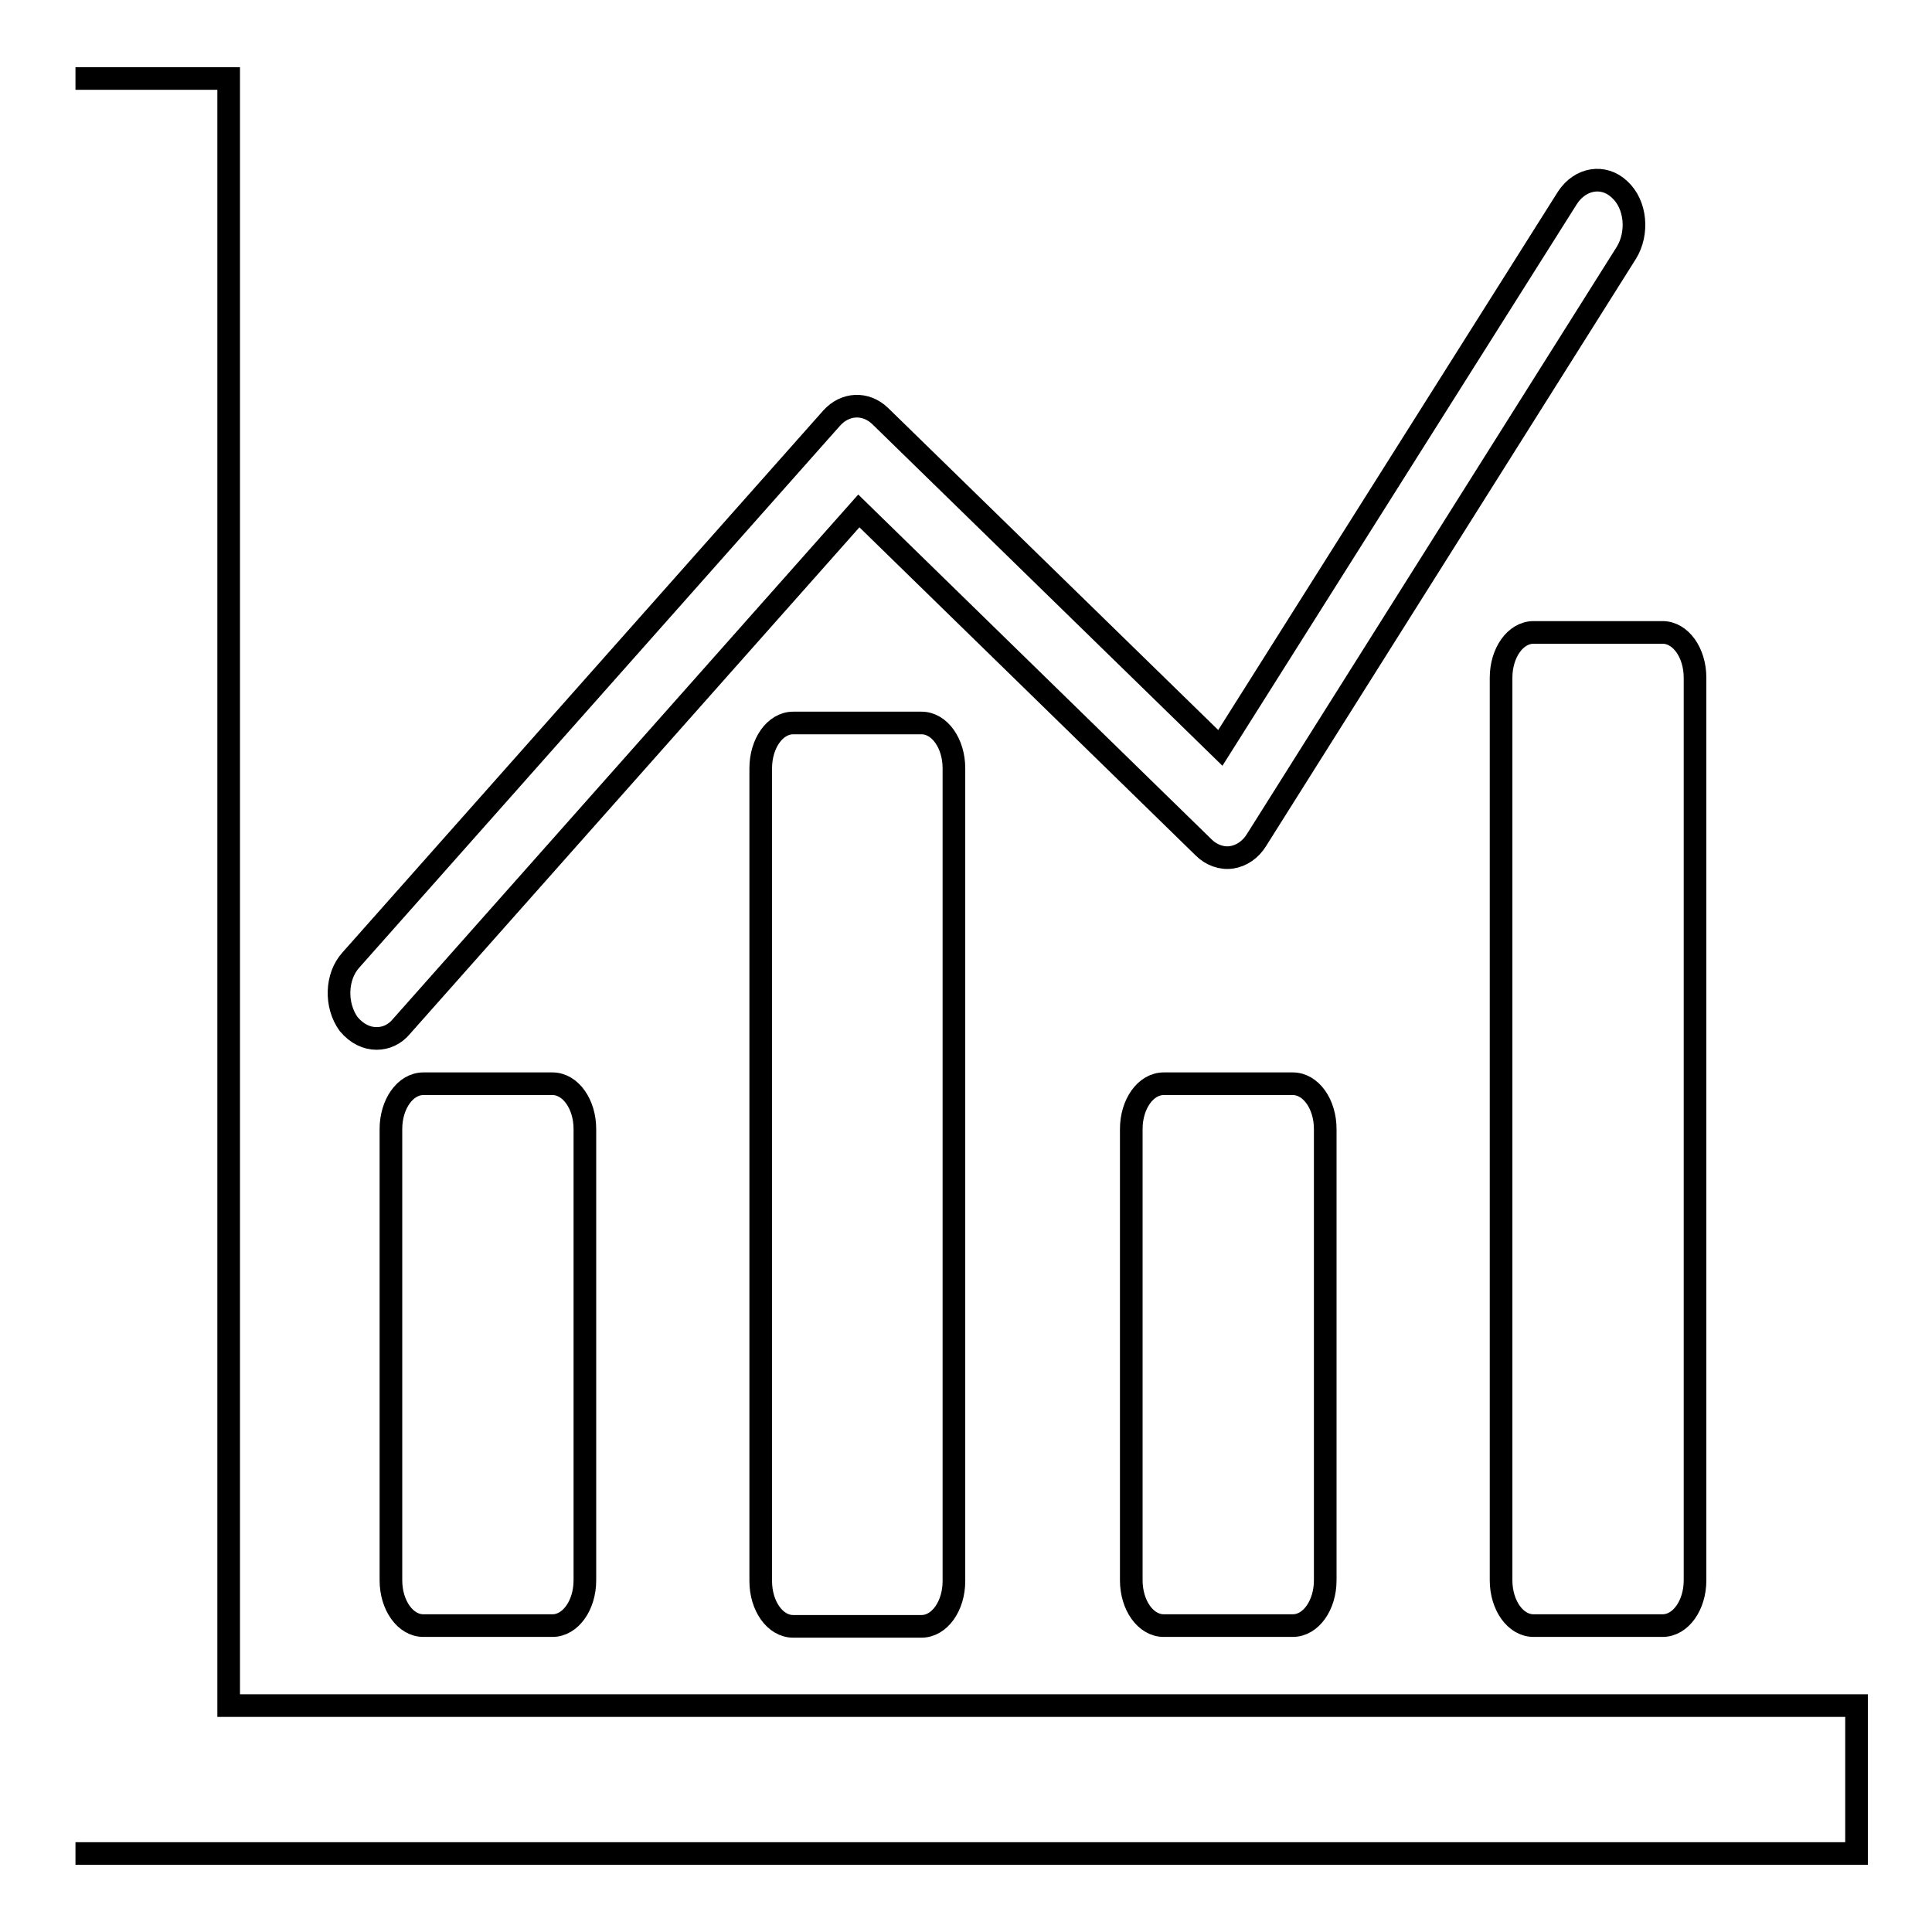
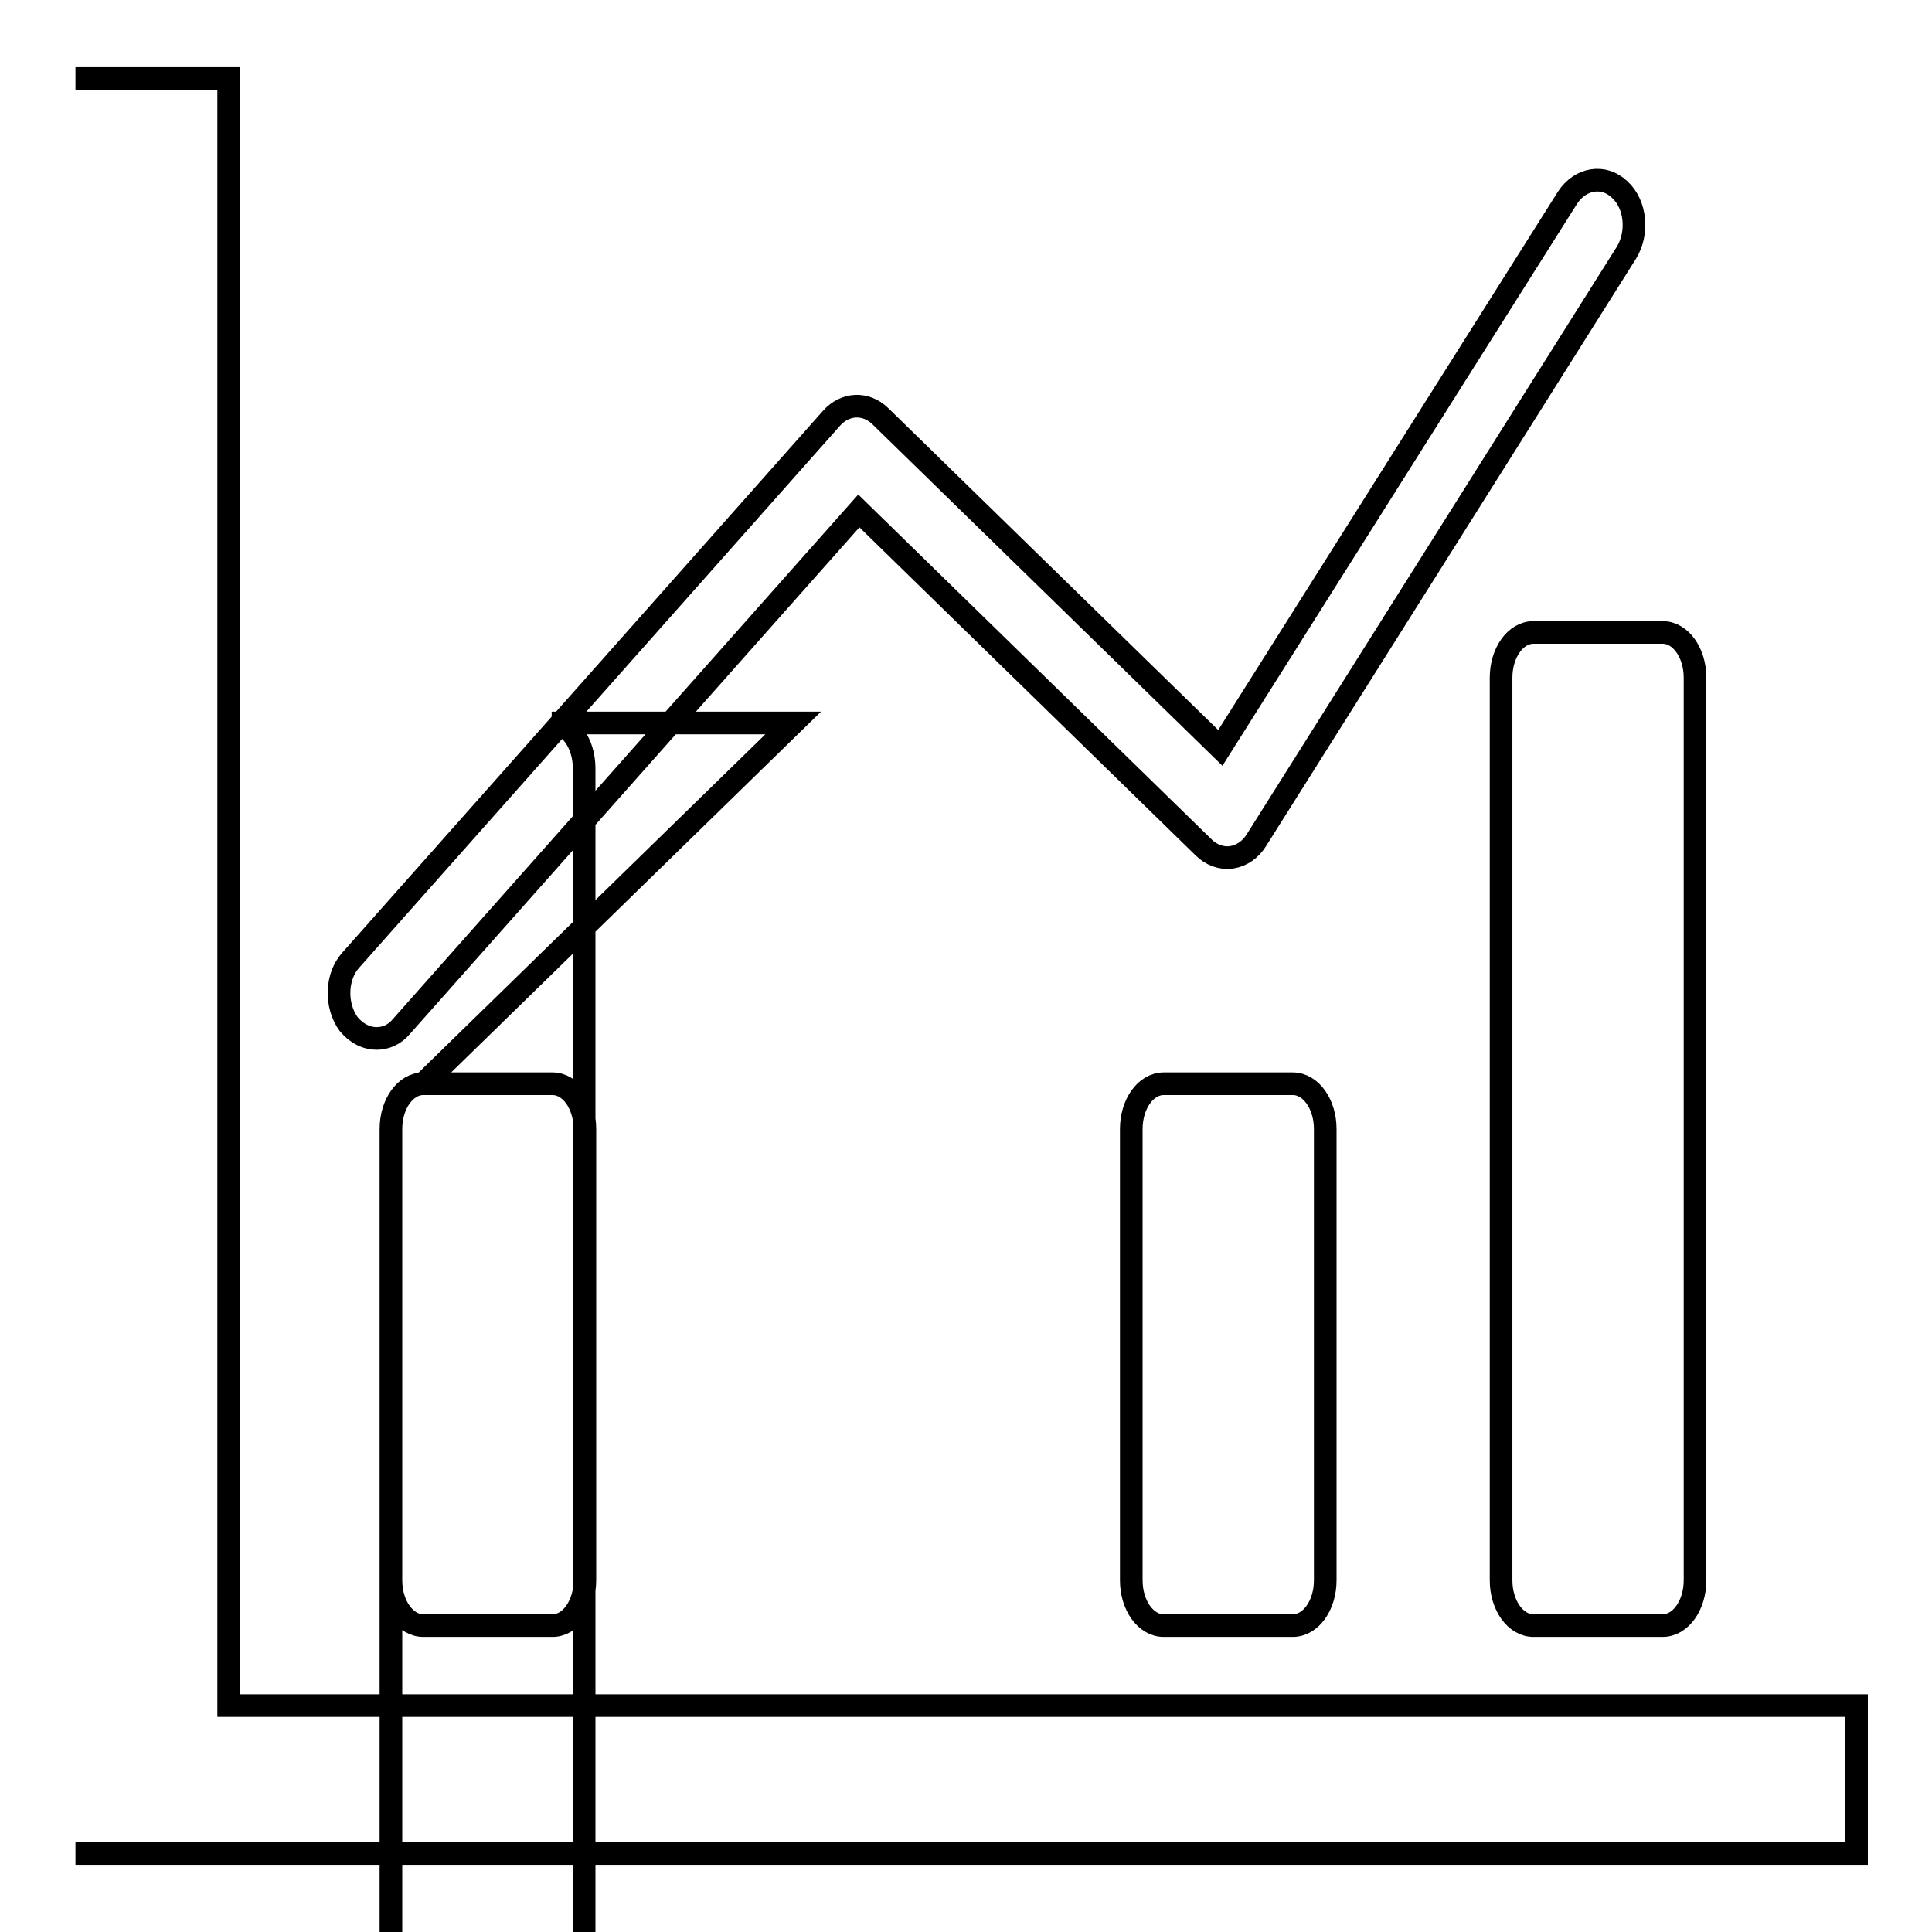
<svg xmlns="http://www.w3.org/2000/svg" version="1.1" x="0px" y="0px" viewBox="0 0 256 256" enable-background="new 0 0 256 256" xml:space="preserve">
  <g>
    <g>
-       <path stroke-width="3" fill-opacity="0" stroke="#000000" d="M49.9,137.6c1.2,0,2.4-0.5,3.3-1.6l60.6-68.3l45.7,44.6c1,1,2.4,1.5,3.7,1.3c1.3-0.2,2.5-1,3.3-2.3l49-77.8c1.6-2.6,1.3-6.4-0.9-8.4c-2.1-2-5.2-1.5-6.9,1.1l-46,72.9l-45.1-44c-1.9-1.8-4.6-1.7-6.4,0.3l-63.7,71.8c-2,2.2-2.1,6-0.3,8.5C47.3,137,48.6,137.6,49.9,137.6L49.9,137.6z M198.9,89.8v119.6c0,3.3,1.9,6,4.3,6h17.1c2.4,0,4.3-2.7,4.3-6V89.8c0-3.3-1.9-6-4.3-6h-17.1C200.8,83.8,198.9,86.5,198.9,89.8L198.9,89.8z M154.2,143.6c-2.4,0-4.3,2.7-4.3,6v59.8c0,3.3,1.9,6,4.3,6h17.1c2.4,0,4.3-2.7,4.3-6v-59.8c0-3.3-1.9-6-4.3-6H154.2L154.2,143.6z M56.1,143.6c-2.4,0-4.3,2.7-4.3,6v59.8c0,3.3,1.9,6,4.3,6h17.1c2.4,0,4.3-2.7,4.3-6v-59.8c0-3.3-1.9-6-4.3-6H56.1L56.1,143.6z M105.1,95.8c-2.4,0-4.3,2.7-4.3,6v107.7c0,3.3,1.9,6,4.3,6h17c2.4,0,4.3-2.7,4.3-6V101.8c0-3.3-1.9-6-4.3-6H105.1L105.1,95.8z M10,245.6h20.3l0,0H246V226l0,0H30.3V10.4H10" />
+       <path stroke-width="3" fill-opacity="0" stroke="#000000" d="M49.9,137.6c1.2,0,2.4-0.5,3.3-1.6l60.6-68.3l45.7,44.6c1,1,2.4,1.5,3.7,1.3c1.3-0.2,2.5-1,3.3-2.3l49-77.8c1.6-2.6,1.3-6.4-0.9-8.4c-2.1-2-5.2-1.5-6.9,1.1l-46,72.9l-45.1-44c-1.9-1.8-4.6-1.7-6.4,0.3l-63.7,71.8c-2,2.2-2.1,6-0.3,8.5C47.3,137,48.6,137.6,49.9,137.6L49.9,137.6z M198.9,89.8v119.6c0,3.3,1.9,6,4.3,6h17.1c2.4,0,4.3-2.7,4.3-6V89.8c0-3.3-1.9-6-4.3-6h-17.1C200.8,83.8,198.9,86.5,198.9,89.8L198.9,89.8z M154.2,143.6c-2.4,0-4.3,2.7-4.3,6v59.8c0,3.3,1.9,6,4.3,6h17.1c2.4,0,4.3-2.7,4.3-6v-59.8c0-3.3-1.9-6-4.3-6H154.2L154.2,143.6z M56.1,143.6c-2.4,0-4.3,2.7-4.3,6v59.8c0,3.3,1.9,6,4.3,6h17.1c2.4,0,4.3-2.7,4.3-6v-59.8c0-3.3-1.9-6-4.3-6H56.1L56.1,143.6z c-2.4,0-4.3,2.7-4.3,6v107.7c0,3.3,1.9,6,4.3,6h17c2.4,0,4.3-2.7,4.3-6V101.8c0-3.3-1.9-6-4.3-6H105.1L105.1,95.8z M10,245.6h20.3l0,0H246V226l0,0H30.3V10.4H10" />
    </g>
  </g>
</svg>